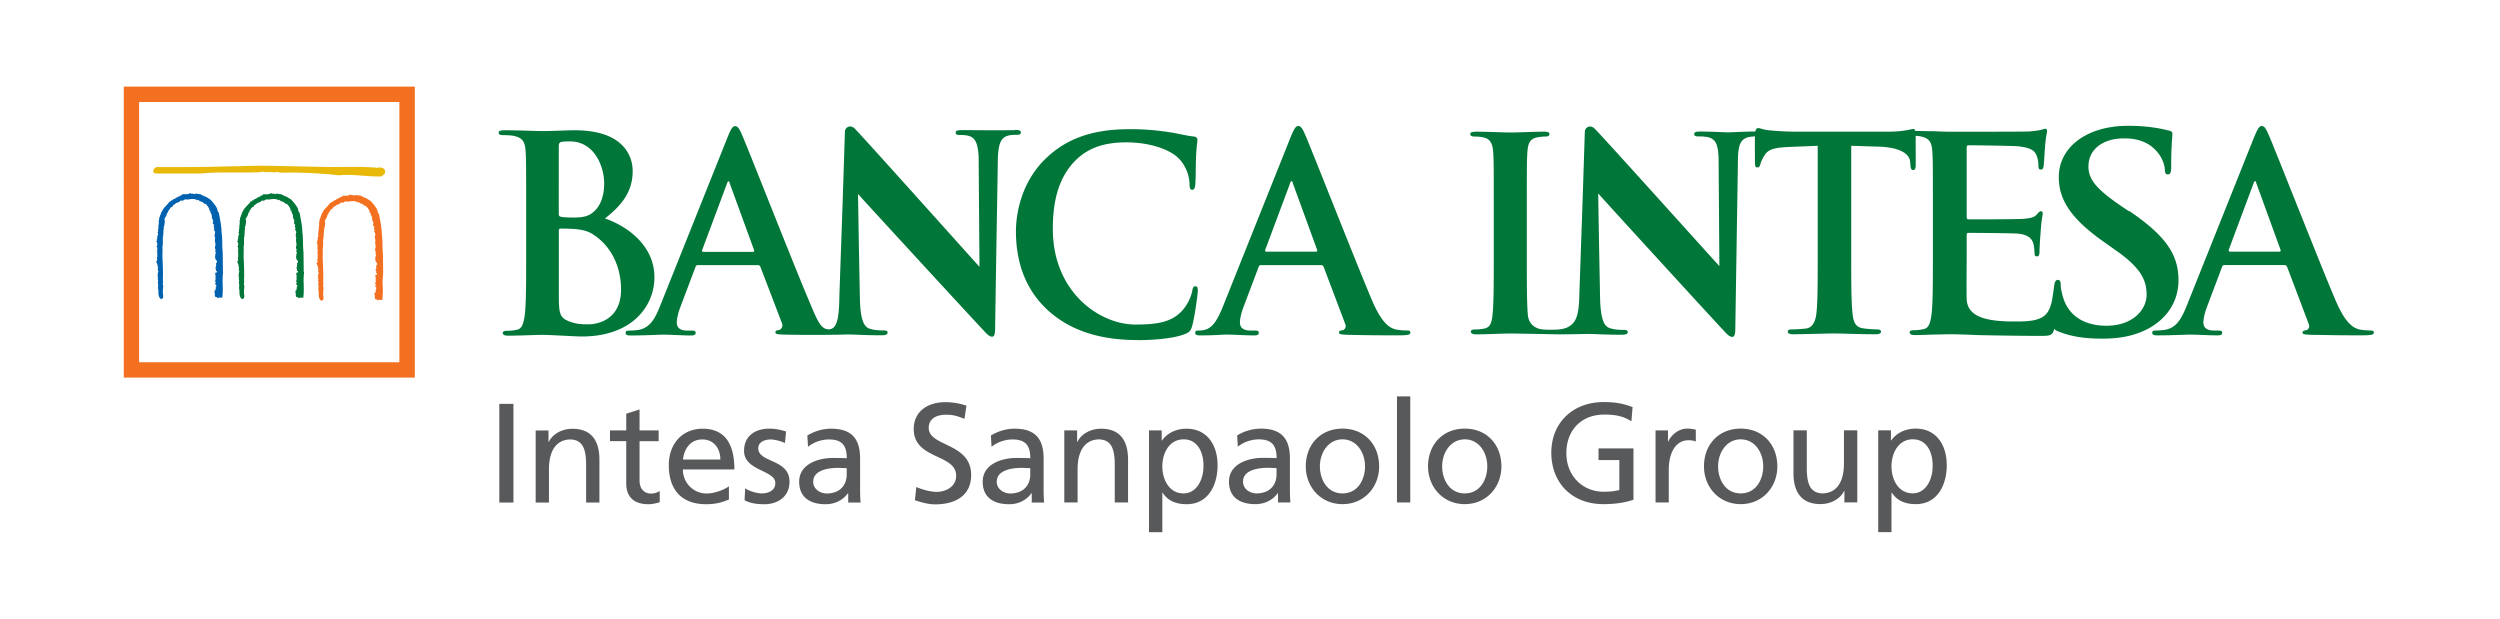
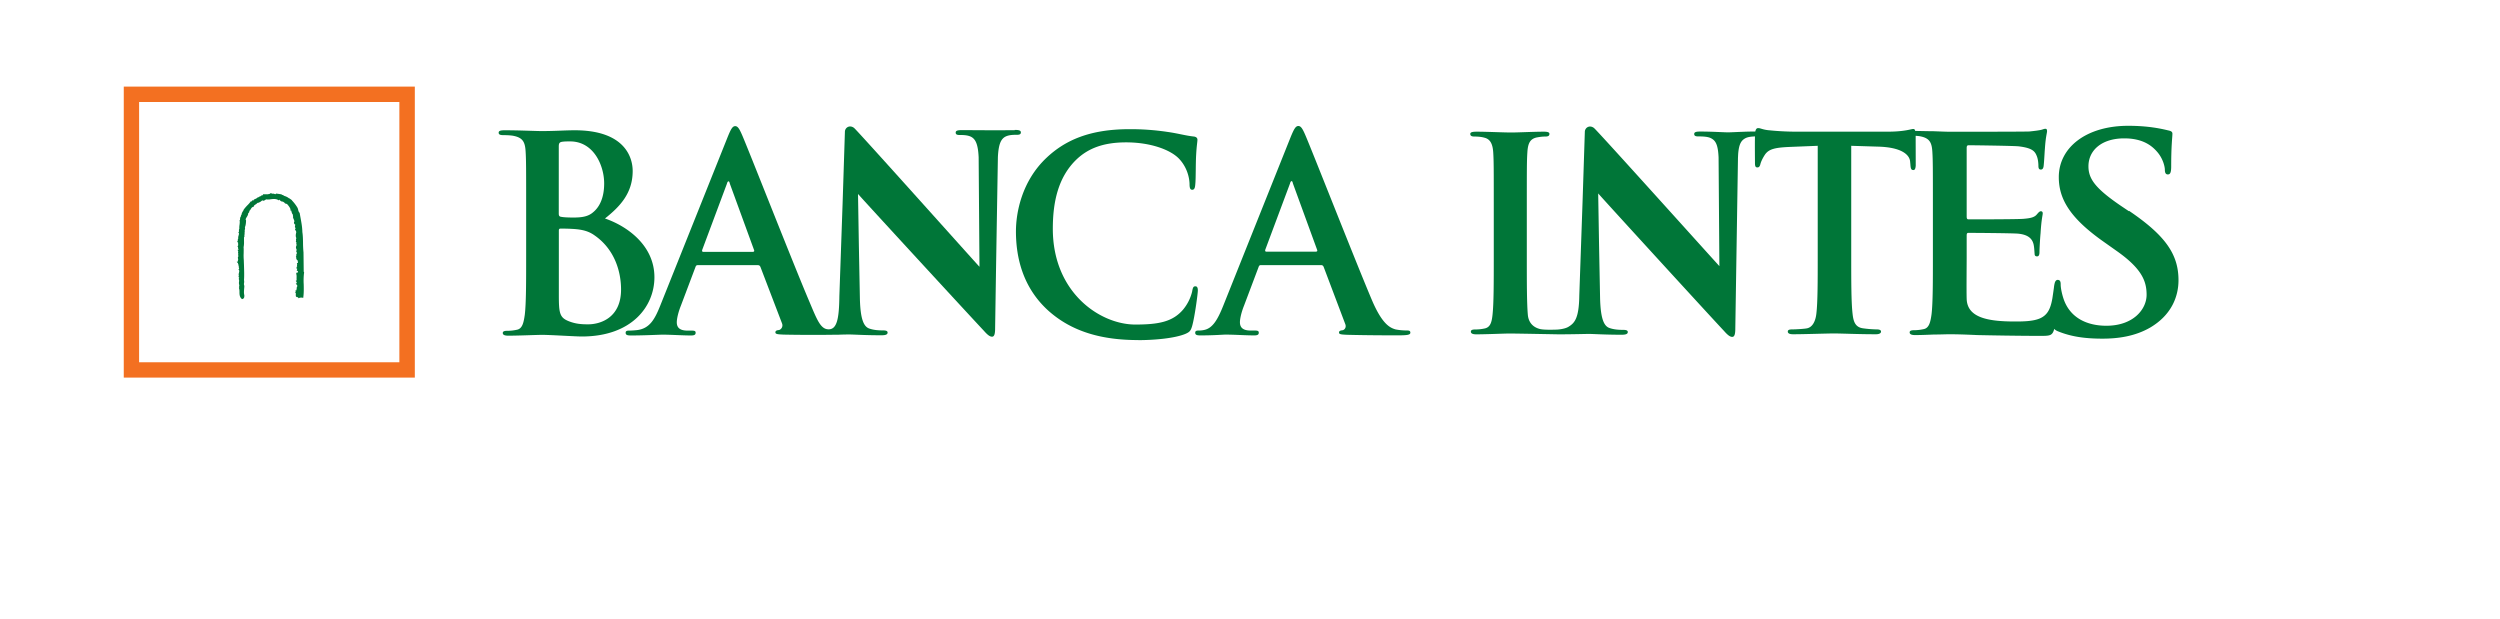
<svg xmlns="http://www.w3.org/2000/svg" width="202" height="50" fill="none" viewBox="0 0 202 50">
-   <path fill="#58595b" d="M156.156 37.657c.022.917-.459 2.205-1.61 2.205-1.212 0-1.714-1.2-1.714-2.172 0-1.087.562-2.194 1.725-2.194 1.162 0 1.621 1.107 1.599 2.16m-4.399 5.338h1.075v-3.199h.022c.333.535.917.939 1.943.939 1.757 0 2.5-1.555 2.5-3.155s-.825-2.947-2.511-2.947c-1.026 0-1.692.524-1.976.96h-.022v-.823h-1.026v8.225zm-1.692-8.225h-1.075v2.696c0 1.419-.552 2.401-1.769 2.401-.938-.054-1.233-.72-1.233-2.08V34.77h-1.075v3.46c0 1.566.676 2.5 2.183 2.5.813 0 1.588-.399 1.91-1.065h.022v.928h1.042v-5.829zm-11.243 2.914c0-1.108.676-2.183 1.828-2.183s1.818 1.075 1.818 2.183c0 1.037-.563 2.183-1.818 2.183s-1.828-1.14-1.828-2.183m-1.141 0c0 1.67 1.212 3.051 2.969 3.051 1.758 0 2.958-1.38 2.958-3.05 0-1.77-1.19-3.052-2.958-3.052s-2.969 1.277-2.969 3.051m-3.919 2.915h1.075v-2.653c0-1.463.628-2.374 1.589-2.374.185 0 .398.022.595.104v-.961c-.23-.044-.388-.082-.71-.082-.617 0-1.233.437-1.517 1.043h-.022v-.9h-1.004v5.828zm-1.861-7.712c-.66-.23-1.179-.399-2.341-.399-2.434 0-4.214 1.632-4.214 4.088s1.681 4.159 4.203 4.159c1.244 0 1.997-.207 2.434-.355v-4.148h-2.822v.94h1.681v2.422c-.283.055-.491.137-1.277.137-1.659 0-3.002-1.245-3.002-3.117s1.223-3.116 3.062-3.116c1.026 0 1.632.18 2.194.546l.093-1.152zm-15.375 4.797c0-1.108.677-2.183 1.829-2.183s1.817 1.075 1.817 2.183c0 1.037-.562 2.183-1.817 2.183-1.256 0-1.829-1.14-1.829-2.183m-1.14 0c0 1.67 1.211 3.051 2.969 3.051s2.958-1.38 2.958-3.05c0-1.77-1.19-3.052-2.958-3.052s-2.969 1.277-2.969 3.051m-2.511 2.915h1.075v-8.57h-1.075zm-6.227-2.915c0-1.108.676-2.183 1.828-2.183s1.818 1.075 1.818 2.183c0 1.037-.563 2.183-1.818 2.183s-1.828-1.14-1.828-2.183m-1.141 0c0 1.67 1.212 3.051 2.969 3.051s2.958-1.38 2.958-3.05c0-1.77-1.19-3.052-2.958-3.052s-2.969 1.277-2.969 3.051m-2.363.65c0 .867-.562 1.533-1.621 1.533-.491 0-1.086-.333-1.086-.95 0-1.026 1.441-1.118 2.019-1.118.229 0 .459.022.688.022zm-3.128-2.238c.437-.366 1.087-.595 1.692-.595 1.076 0 1.441.513 1.441 1.517-.42-.022-.72-.022-1.14-.022-1.108 0-2.708.459-2.708 1.922 0 1.266.879 1.817 2.134 1.817.983 0 1.556-.535 1.807-.89h.022v.754h1.004c-.022-.17-.044-.48-.044-1.141v-2.412c0-1.589-.676-2.413-2.341-2.413a3.7 3.7 0 0 0-1.921.551zm-2.778 1.566c.022.917-.458 2.205-1.61 2.205-1.211 0-1.713-1.2-1.713-2.172 0-1.086.562-2.194 1.724-2.194 1.163 0 1.621 1.108 1.6 2.161M92.84 43h1.076v-3.198h.021c.333.535.912.938 1.943.938 1.758 0 2.5-1.555 2.5-3.154 0-1.6-.824-2.947-2.516-2.947-1.026 0-1.692.524-1.976.96h-.022v-.824H92.84zM85.995 40.6h1.075v-2.697c0-1.419.552-2.401 1.769-2.401.939.055 1.233.72 1.233 2.08v3.018h1.075v-3.46c0-1.567-.67-2.5-2.183-2.5-.813 0-1.588.398-1.91 1.064h-.022v-.928h-1.037v5.83zm-2.75-2.26c0 .868-.563 1.534-1.622 1.534-.49 0-1.086-.333-1.086-.95 0-1.026 1.441-1.119 2.02-1.119.229 0 .458.022.687.022zm-3.128-2.238c.437-.365 1.086-.595 1.692-.595 1.075 0 1.44.514 1.44 1.518-.42-.022-.72-.022-1.14-.022-1.108 0-2.707.458-2.707 1.921 0 1.266.879 1.817 2.134 1.817.983 0 1.556-.534 1.807-.89h.022v.754h1.004c-.022-.17-.044-.48-.044-1.14V37.05c0-1.588-.677-2.412-2.341-2.412-.743 0-1.381.229-1.921.55zm-2.025-3.323a5.3 5.3 0 0 0-1.703-.284c-1.44 0-2.56.753-2.56 2.172 0 2.478 3.428 1.987 3.428 3.771 0 .939-.911 1.305-1.566 1.305-.584 0-1.267-.23-1.654-.388l-.115 1.065c.524.169 1.076.332 1.632.332 1.6 0 2.915-.67 2.915-2.374 0-2.625-3.428-2.27-3.428-3.804 0-.835.754-1.064 1.392-1.064.595 0 .911.103 1.495.333l.159-1.054zm-9.677 5.561c0 .868-.562 1.534-1.62 1.534-.492 0-1.087-.333-1.087-.95 0-1.026 1.441-1.119 2.02-1.119.229 0 .458.022.687.022zm-3.127-2.238c.437-.365 1.086-.595 1.692-.595 1.075 0 1.44.514 1.44 1.518-.42-.022-.72-.022-1.14-.022-1.108 0-2.707.458-2.707 1.921 0 1.266.879 1.817 2.134 1.817.983 0 1.556-.534 1.807-.89h.022v.754h1.004c-.022-.17-.044-.48-.044-1.14V37.05c0-1.588-.677-2.412-2.341-2.412-.743 0-1.381.229-1.921.55zm-5.13 4.318c.49.262 1.053.322 1.599.322 1.037 0 2.036-.574 2.036-1.818 0-1.861-2.527-1.517-2.527-2.707 0-.48.48-.71 1.026-.71.25 0 .89.148 1.13.295l.092-.939c-.42-.125-.835-.229-1.337-.229-1.151 0-2.057.584-2.057 1.796 0 1.632 2.527 1.544 2.527 2.603 0 .628-.606.835-1.097.835-.312 0-.917-.136-1.338-.41zm-4.972-3.292c.081-.753.513-1.62 1.566-1.62.928 0 1.452.73 1.452 1.62zm3.71 2.162c-.261.218-1.085.584-1.795.584a1.91 1.91 0 0 1-1.92-1.943h4.158c0-1.872-.628-3.291-2.57-3.291-1.643 0-2.73 1.222-2.73 2.947 0 1.894.95 3.154 3.019 3.154.96 0 1.43-.229 1.839-.376zm-5.675-4.514h-1.545v-1.692l-1.075.344v1.348h-1.315v.868H50.6v3.406c0 1.168.688 1.691 1.796 1.691.343 0 .676-.092.911-.158v-.911a1.3 1.3 0 0 1-.731.207c-.491 0-.9-.365-.9-1.042v-3.188h1.544v-.873m-9.939 5.83h1.075v-2.697c0-1.42.546-2.402 1.769-2.402.938.055 1.233.72 1.233 2.08v3.018h1.075v-3.46c0-1.567-.671-2.5-2.183-2.5-.813 0-1.588.398-1.91 1.064h-.022v-.927h-1.037v5.828zm-2.936 0h1.14V32.63h-1.14z" />
-   <path fill="#e8b909" d="m31.03 13.637-.006-.006c-.142-.087-.36-.136-.502-.07-.928-.088-1.818-.077-2.756-.072H27.7c-.47.006-.955.011-1.44 0l-3.936-.082a44 44 0 0 0-2.925.022c-.732.006-1.447.028-2.173.044-.758.022-2.565.027-3.64.027h-.917c-.13.006-.284.186-.284.328 0 .082.044.169.18.185.104.011.754.011 1.938.011h1.211c.323-.005.475 0 .54-.005h.006c.89-.093 1.785-.088 2.653-.082h.065c.563 0 1.141.005 1.72-.016.12.027.25 0 .37-.022h.017a.6.6 0 0 1 .164-.028c.13.039.284.039.442.033.153 0 .311-.005.453.027h.027c.126-.049.24-.027.36 0h.022a1 1 0 0 0 .164.022c1.124-.032 2.369.011 3.919.131l.731.082h.011c.65-.065 1.326-.016 1.981.033h.016c.492.038.956.07 1.414.06h.027l.246-.202.01-.01a.35.35 0 0 0-.054-.421" />
  <path fill="#007638" d="m24.518 21.998.022-.01v-.05l-.017-1.533v-.011a8 8 0 0 1-.038-.753c-.005-.306-.01-.617-.055-.896-.005-.398-.087-.824-.163-1.233l-.05-.279v-.027l-.021-.022c-.06-.06-.082-.136-.104-.229a.6.6 0 0 0-.087-.224 3.2 3.2 0 0 0-.41-.529v-.01c-.043-.05-.087-.077-.12-.1-.021-.015-.043-.026-.065-.043l-.033-.027h-.022l-.027-.016c-.131-.104-.251-.142-.393-.191-.038-.06-.12-.066-.17-.071v-.039l-.07-.01-.338-.05h-.05l-.032.033c-.011.016-.017.022-.088-.005a1 1 0 0 0-.109-.028h-.038l-.016.017c-.011-.006-.022-.017-.039-.022l-.142-.044-.01.066a.4.4 0 0 0-.164.032h-.431l.021.082c-.092-.021-.163.039-.201.071-.006 0-.017.011-.017.017-.076.01-.114.043-.147.065-.022.016-.027.022-.05.022h-.032l-.022.027c-.033.039-.13.082-.18.104l-.115.05.028.026-.055.033h-.109v.087h-.011l-.065-.027-.044.055a2.3 2.3 0 0 1-.251.284c-.11.114-.218.234-.306.365l-.027.038.016.039s-.07.043-.082.109c-.043.043-.054.109-.06.147 0 .011 0 .027-.005.038-.044.055-.055.11-.066.153a.15.15 0 0 1-.021.066l-.055.07.027.017c-.016.044-.016.082-.016.11v.032l-.038.022.01.054c.017.11 0 .208-.01.311a1.3 1.3 0 0 0-.017.322c-.043.066-.032.137-.027.186v.05l-.055.043.039.065c.027.05.005.126-.017.202-.021.071-.049.159-.021.24l-.022.022q-.017.016-.017.066c0 .06 0 .076-.005.082l-.038.081v.033l.065.05c-.005.048 0 .098 0 .136.011.054.011.076-.005.098l-.044.082.044.054v.017c0 .038-.006.104.038.153 0 .01 0 .016.005.027l-.082.022.055.114s0 .017-.005.028c-.011.032-.022.103.01.158a.27.27 0 0 0 0 .174.1.1 0 0 0 .011.039c-.076.082-.038.19-.016.25-.038.055-.027.12-.022.165l-.104.038.11.109s-.006.055.01.082c.011.016.028.032.044.038l-.033.01v.012l.039.098v.011q-.016.092.032.158-.016.016-.016.05l-.044.043.044.06c.033.044.022.104 0 .202-.022.082-.044.191 0 .278l-.06.06.076.055v.01c-.021.04-.054.105-.01.175 0 0 .01.082 0 .142a.56.56 0 0 0 .021.295l-.016.104v-.011c-.01.038 0 .076.01.098l-.032.017.022.07c.022.077.027.17.027.262 0 .186 0 .393.17.552l.038.032.049-.016c.125-.038.13-.158.136-.23v-.07c-.049-.17-.027-.393-.01-.584q.009-.082.01-.147V23.1l-.005-.022a.35.35 0 0 1-.017-.213.6.6 0 0 0-.005-.235c.027-.36.01-.78 0-1.157l-.016-.447v-.011a4 4 0 0 1-.011-.551c0-.164.01-.333-.006-.492.038-.18.038-.343.033-.518v-.278c.038-.05.05-.093.027-.142a.8.8 0 0 0 .022-.186c0-.044 0-.087.011-.125v-.044a.25.25 0 0 1 .01-.126c.012-.054.028-.125 0-.19.066-.137.083-.3.094-.46v-.054q.015-.049-.028-.098c0-.076.039-.13.082-.207.05-.077.11-.17.12-.29v-.021l.017-.017c.032-.027.076-.065.076-.13q.001-.018-.005-.034a.7.7 0 0 0 .13-.169c.05-.082.082-.136.18-.169l.05-.01.01-.05c.017-.055.06-.082.132-.131a.5.5 0 0 0 .158-.131c.06.005.098-.01.12-.033.076-.016.131-.06.18-.098.077-.065.104-.076.159-.055l.054.022.033-.032h.005c.022-.006.066-.017.093-.06.022 0 .044-.011.066-.017.043-.016.054-.016.07-.01.017.01.044.021.082.01h.066l.082-.01c.245-.034.458-.06.65.043l.065.038.043-.06s.017.022.028.027c.049.055.136.148.262.131.027.022.06.044.087.06l.033.022.016.027c.038.05.12.077.186.077.147.153.289.36.289.453v.087h.065v.006c.022.109.055.25.142.343-.021.055 0 .126.006.153 0 .011.005.022.005.033l-.022.066.055.054h.01c0 .066.023.12.045.158l.016.033-.011.033c-.076.147.027.23.076.267l.017.017c-.038.027-.038.06-.044.114v.066l.033.043v.011q.002.017.022.05l-.028.027-.021.076.043.06.033.017c0 .032.01.065.022.087v.05c-.033.141-.071.321.016.468l-.005.006a.19.19 0 0 0-.022.158c0 .017.005.038 0 .044l-.022.087s.027.011.055.017c0 .01-.006.016-.011.027l-.017.098h.033c0 .033-.005.066-.005.098 0 .05 0 .088-.022.11v.01l-.011.011c-.027.093.01.18.038.246 0 .016.011.027.017.038a.1.1 0 0 0-.028.071v.022l-.016.016.016.05q.016.039.05.054h-.017v.098l-.055.017.028.054s-.028.066-.011.104l-.038.065s.005.039.038.055c-.033.115.049.202.104.251.021.022.032.038.043.05h-.043l.032.108s-.016.017-.022.028l-.07.032.021.099v.021a.11.11 0 0 0 0 .104l.011.011a.17.17 0 0 0-.06.12v.082l.06.01-.016.05c-.011.027-.017.055-.027.076q.002.002-.006.011l.115.066a.4.4 0 0 0-.033.082c0 .01-.011.027-.011.032h-.104v.11l.017.06q.001.03.01.07v.17h-.01l.01.065v.148l-.076.038.093.104a.3.3 0 0 0-.022.103h-.07l.114.142s.016.044.027.066v.01c-.049.044-.055.115-.06.148 0 .016 0 .038-.01.049l.026.038s-.038.038-.043.05c-.011.027-.011.054-.011.081h-.11l.093.093-.087.027.071.06v.23a.1.1 0 0 0 .055.092c.043.033.098.028.136.017v.092l.11-.032a.5.5 0 0 1 .207-.017l.093.017.01-.093c.044-.344.033-.671.028-.988a5.4 5.4 0 0 1 .021-.895c.028-.055 0-.11-.016-.136" />
-   <path fill="#0061af" d="m17.99 21.998.023-.01v-.05l-.017-1.533v-.011a8 8 0 0 1-.038-.753 7 7 0 0 0-.055-.896c-.005-.398-.087-.824-.163-1.233l-.05-.279v-.027l-.021-.022c-.06-.06-.082-.136-.104-.229-.022-.076-.038-.153-.087-.224a3.2 3.2 0 0 0-.41-.529v-.01c-.043-.05-.087-.077-.12-.1-.021-.015-.043-.026-.065-.043l-.033-.027h-.022l-.027-.016c-.131-.104-.251-.142-.393-.191-.038-.06-.12-.066-.17-.071v-.039l-.076-.01-.338-.05h-.05l-.032.033c-.01.016-.016.022-.087-.005a.5.5 0 0 0-.11-.028h-.038l-.021.017c-.011-.006-.022-.017-.039-.022l-.141-.044-.011.066q-.098 0-.164.032h-.437l.027.082c-.092-.021-.163.039-.201.071-.006 0-.017.011-.022.017-.077.01-.115.043-.148.065-.021.016-.027.022-.049.022h-.033l-.021.027a.6.6 0 0 1-.186.104l-.114.05.027.026-.055.033h-.109v.087h-.01l-.06-.027-.045.055c-.065.092-.158.185-.245.284-.11.114-.218.234-.306.365l-.027.038.016.039s-.07.043-.082.109c-.043.043-.054.109-.06.147 0 .011 0 .027-.005.038-.044.055-.055.11-.066.153a.15.15 0 0 1-.021.066l-.055.07.027.017c-.016.044-.016.082-.016.11v.032l-.038.022.01.054c.017.11 0 .208-.01.311a1.3 1.3 0 0 0-.017.322c-.043.066-.032.137-.027.186 0 .016.005.038 0 .05l-.054.043.038.065c.027.05.005.126-.017.202-.021.071-.049.159-.021.24-.006.006-.017.011-.022.022q-.017.016-.017.066c0 .06 0 .076-.005.082l-.038.081v.033l.065.05c-.005.048 0 .098 0 .136.006.054.011.076-.005.098l-.05.082.05.054v.017c0 .038 0 .104.038.153 0 .01 0 .016.005.027l-.082.022.055.114s0 .017-.005.028c-.011.032-.022.103.01.158a.27.27 0 0 0 0 .174.1.1 0 0 0 .011.039c-.076.082-.038.19-.021.25-.039.055-.028.12-.022.165l-.104.038.11.109s0 .055.01.082c.011.016.027.032.044.038l-.033.01v.012l.038.098v.011q-.016.092.033.158-.015.016-.016.05l-.044.043.044.06c.032.044.021.104 0 .202-.022.082-.05.191 0 .278l-.06.06.076.055q.002.001-.006.01c-.016.04-.054.105-.01.175 0 0 .01.082 0 .142a.56.56 0 0 0 .021.295l-.016.104v-.011a.14.14 0 0 0 .011.098l-.033.017.022.07c.022.077.027.17.027.262 0 .186 0 .393.17.552l.038.032.049-.016c.125-.038.13-.158.13-.23v-.07c-.048-.17-.026-.393-.01-.584 0-.055.01-.104.01-.147V23.1l-.005-.022a.35.35 0 0 1-.016-.213.5.5 0 0 0-.01-.235c.026-.36.01-.78 0-1.157l-.017-.447v-.011a4 4 0 0 1-.011-.551c.005-.164.01-.333-.006-.492.039-.18.039-.343.033-.518v-.278c.033-.05.044-.093.022-.142a.8.8 0 0 0 .022-.186c0-.044 0-.087.01-.125v-.044a.25.25 0 0 1 .012-.126c.01-.054.027-.125 0-.19.065-.137.082-.3.092-.46v-.054q.015-.049-.027-.098c0-.076.038-.13.082-.207.05-.077.11-.17.12-.29v-.021c.005-.006.016-.011.022-.017.033-.027.076-.065.076-.13v-.034a.7.7 0 0 0 .131-.169c.05-.082.082-.136.175-.169l.049-.01.01-.05c.012-.055.061-.082.132-.131a.5.5 0 0 0 .158-.131c.06.005.098-.01.12-.033.077-.016.131-.06.18-.098.077-.065.104-.076.159-.055l.054.022.033-.032h.005c.028-.006.071-.017.093-.06.022 0 .044-.011.06-.017.044-.016.055-.016.071-.01.017.01.044.021.082.01h.066l.082-.01c.245-.034.458-.06.649.043l.07.038.045-.06s.016.022.027.027c.049.055.136.148.262.131.027.022.06.044.087.06.011.006.027.017.033.022l.016.027c.039.05.12.077.186.077.147.153.29.36.29.453v.087h.065v.006c.021.109.054.25.142.343-.028.055 0 .126.005.153 0 .011.005.022.005.033l-.021.066.054.054h.011c0 .066.022.12.044.158 0 .011.01.022.016.033l-.01.033c-.077.147.026.23.076.267l.016.017c-.038.027-.038.06-.044.114v.066l.033.043v.011c0 .011.011.028.022.05l-.027.027-.022.076.044.06.032.017c0 .032.011.065.022.087 0 0 0 .01.006.01v.04c-.039.141-.072.321.016.468l-.006.006c-.038.055-.027.115-.021.158 0 .017.005.038 0 .044l-.022.087s.027.011.054.017c0 .01-.005.016-.005.027l-.017.098h.039a1 1 0 0 0-.011.098c0 .05 0 .088-.022.11v.01l-.011.011a.4.4 0 0 0 .038.246q.009.023.017.038a.1.1 0 0 0-.028.071q-.002.015.006.022l-.022.016.016.05q.017.039.05.054h-.017v.098l-.055.017.028.054s-.027.066-.011.104l-.033.065s.006.039.038.055c-.032.115.05.202.104.251.022.022.033.038.044.05h-.044l.033.108s-.017.017-.022.028l-.071.032.022.099v.021a.11.11 0 0 0 0 .104l.01.011a.17.17 0 0 0-.06.12l-.01.082.065.01-.016.05c-.011.027-.017.055-.027.076 0 0-.006.006-.006.011l.115.066a.4.4 0 0 0-.033.082c0 .01-.01.027-.01.032h-.105v.11l.017.06c0 .021 0 .043.01.07v.17h-.01l.01.065v.148l-.076.038.098.104a.3.3 0 0 0-.021.098h-.071l.114.142s.017.043.028.065v.011c-.05.044-.055.115-.06.148 0 .016 0 .038-.006.049l.027.038s-.038.038-.043.049c-.011.027-.011.055-.011.082h-.115l.093.093-.087.027.07.06v.23q-.001.065.055.092c.05.033.099.027.137.016v.093l.109-.033a.5.5 0 0 1 .207-.016l.093.016.01-.093c.045-.343.034-.67.028-.987a5.4 5.4 0 0 1 .022-.895c.022-.055 0-.11-.016-.137" />
-   <path fill="#f37021" d="m30.936 22.113.022-.011v-.05l-.016-1.533v-.01a8 8 0 0 1-.038-.754 8 8 0 0 0-.055-.895c-.01-.399-.087-.824-.164-1.234l-.049-.278v-.027l-.022-.022c-.06-.06-.082-.136-.103-.23-.022-.076-.038-.152-.088-.223a3.2 3.2 0 0 0-.409-.53v-.01c-.044-.05-.087-.077-.12-.099-.022-.016-.044-.027-.066-.043l-.032-.028h-.022l-.027-.016c-.131-.104-.252-.142-.393-.191-.044-.06-.12-.071-.17-.071v-.038l-.07-.011-.344-.05h-.05l-.032.034c-.011.016-.017.021-.088-.006a1 1 0 0 0-.109-.027h-.038l-.022.016c-.01-.005-.022-.016-.038-.022l-.142-.043-.01.065a.3.3 0 0 0-.165.038h-.43l.027.082c-.093-.022-.164.033-.202.066-.006.005-.017.01-.017.016-.076.011-.114.044-.147.066-.022.016-.027.021-.05.021h-.032l-.022.028a.7.7 0 0 1-.18.103l-.114.05.027.027s-.038.022-.055.038h-.109v.087h-.01l-.06-.027-.045.055a3 3 0 0 1-.245.284c-.11.114-.218.234-.306.365l-.027.038.016.039s-.07.043-.082.109c-.043.043-.049.109-.06.147 0 .011 0 .027-.005.038a.3.3 0 0 0-.06.153.15.15 0 0 1-.022.066l-.055.07.022.017c-.016.038-.016.087-.016.11v.032l-.038.022v.054a.9.9 0 0 1-.006.311c-.01.099-.027.208-.016.322-.044.066-.033.137-.027.186 0 .016.005.038 0 .049l-.055.044.038.065c.027.05.006.126-.016.202-.022.071-.044.164-.022.24-.005 0-.016.011-.022.022-.01.011-.016.038-.016.066 0 .06-.006.076-.006.081l-.038.082v.033l.066.05c-.011.048 0 .097 0 .136.01.054.01.076 0 .103l-.044.082.044.055v.016c0 .038-.006.104.038.153 0 .01 0 .016.005.027l-.082.022.055.115s0 .016-.005.027c-.006.033-.022.104.01.164-.027.065-.01.13 0 .174 0 .011.006.028.006.039-.076.082-.038.19-.016.25-.039.055-.028.12-.022.164l-.11.039.11.109s-.006.054.01.082a.1.1 0 0 0 .044.038l-.032.01v.012l.038.098v.01q-.016.091.033.16-.017.015-.017.048l-.044.044.044.06c.033.044.017.104 0 .202-.022.082-.044.185 0 .278l-.06.06.076.055q.001.001-.005.01c-.016.034-.055.104-.01.175v-.01c.01.032.005.087 0 .147a.56.56 0 0 0 .021.295l-.016.103v-.01c-.011.038 0 .076.01.098l-.032.016.022.07c.021.077.021.17.021.268 0 .186 0 .393.17.552l.038.032.049-.01c.126-.039.13-.164.13-.23v-.071c-.048-.169-.026-.387-.01-.584 0-.049.01-.103.016-.147v-.022l-.01-.022a.35.35 0 0 1-.017-.213.5.5 0 0 0-.01-.229c.027-.36.01-.78 0-1.157l-.017-.447v-.011a4 4 0 0 1-.011-.552c.005-.163.01-.333-.006-.49.039-.18.039-.345.033-.514v-.278c.038-.05.05-.093.027-.142a.8.8 0 0 0 .022-.186c0-.043 0-.087.011-.125v-.044a.25.25 0 0 1 .011-.125c.011-.055.027-.126 0-.191.066-.131.082-.3.093-.459v-.055c.01-.032 0-.07-.027-.098 0-.076.038-.13.082-.207.049-.082.109-.17.12-.29v-.021c.005-.006.016-.011.021-.017.033-.027.077-.065.077-.13V17.2c.06-.055.093-.115.13-.17.05-.081.083-.136.176-.163l.043-.011.011-.05c.011-.054.06-.081.131-.125a.5.5 0 0 0 .158-.13q.09 0 .12-.034c.077-.016.131-.06.18-.098.077-.065.104-.076.159-.049l.054.022.033-.033h.006c.021-.005.065-.016.092-.06.022 0 .044-.01.06-.016.044-.017.055-.017.071-.006.017.011.044.022.082.011h.066l.082-.01c.245-.033.458-.06.649.043l.071.038.038-.06s.017.022.028.027c.049.055.136.148.261.131.028.022.06.044.082.06l.038.022.017.028c.038.049.12.076.186.076.141.153.289.36.289.448v.087h.065c.022.12.055.256.142.35-.022.054 0 .125.006.152q.001.016.01.033l-.021.065.054.055h.011c0 .065.022.12.044.158 0 .011.01.022.016.033l-.01.033c-.077.147.027.229.076.267l.016.016c-.038.028-.038.06-.044.115v.066l.033.043v.011c0 .011.011.033.022.05l-.027.026-.022.077.043.06.033.016c0 .033.011.066.022.088q-.001.001.006.01v.039c-.039.142-.071.322.016.47-.044.054-.033.12-.027.163 0 .016.005.038 0 .049l-.022.087s.027.011.054.017c0 .01-.005.016-.01.027l-.017.104h.033c-.006.032-.006.065-.011.092 0 .05 0 .082-.022.115v.011l-.01.01c-.028.094.01.181.037.252 0 .01.011.027.017.038a.1.1 0 0 0-.027.071q-.001.007.005.022l-.016.016.016.05a.1.1 0 0 0 .05.054h-.017v.093l-.055.016.027.055s-.027.065-.01.103l-.039.066s.006.038.038.055c-.032.114.05.201.104.25.022.022.033.039.044.05h-.044l.033.109s-.016.016-.022.027l-.07.033.021.093v.021a.11.11 0 0 0 0 .104l.01.011a.2.2 0 0 0-.06.12l-.01.082.065.011-.016.05a.3.3 0 0 1-.027.076q.002.001-.006.01l.115.066a.3.3 0 0 0-.033.082c0 .01-.01.027-.01.033h-.104v.114s.01.033.016.06c0 .022 0 .044.01.071v.17h-.01l.01.07v.148l-.076.038.093.104v.005a.3.3 0 0 0-.022.098h-.07l.114.142s.016.044.022.066v.01c-.05.044-.055.115-.06.148 0 .016 0 .038-.006.044l.028.038a.13.13 0 0 0-.044.054c-.01.028-.01.055-.01.082h-.116l.093.093-.087.027.07.06v.23c0 .038.023.076.055.092h.006a.17.17 0 0 0 .136.017v.092l.11-.032a.45.45 0 0 1 .201-.017l.093.017.011-.093a6 6 0 0 0 .027-.988 5.4 5.4 0 0 1 .022-.895c.028-.055 0-.11-.016-.136" />
  <path fill="#f37021" d="M11.24 8.239h21.029v21.034h-21.03zM10 30.512h23.518V7H10.001z" />
-   <path fill="#007638" d="M180.17 20.334c-.087 0-.109-.066-.087-.153l1.998-5.349c.022-.087.065-.197.131-.197.065 0 .087.11.109.197l1.954 5.37c.022.066 0 .131-.109.131h-4.001zm4.416 1.086c.109 0 .175.043.218.152l1.741 4.607c.109.262-.043.458-.196.502-.219.022-.306.066-.306.197 0 .152.262.152.655.174 1.741.044 3.324.044 4.11.044s.999-.044.999-.218c0-.153-.11-.175-.284-.175-.262 0-.59-.022-.912-.087-.458-.131-1.086-.432-1.915-2.38-1.392-3.291-4.869-12.166-5.393-13.361-.218-.502-.349-.693-.545-.693-.219 0-.35.24-.612.868l-5.458 13.655c-.436 1.086-.846 1.829-1.85 1.96-.174.021-.48.043-.677.043-.174 0-.262.044-.262.175 0 .175.131.218.415.218 1.13 0 2.325-.065 2.565-.065.677 0 1.61.065 2.304.065.24 0 .371-.043.371-.218 0-.131-.066-.175-.328-.175h-.327c-.672 0-.868-.284-.868-.676 0-.262.109-.781.327-1.327l1.174-3.11c.044-.132.087-.175.196-.175h4.858" />
  <path fill="#007638" d="m172.005 17.059-.682-.459c-2.014-1.38-2.576-2.15-2.576-3.16 0-1.315 1.092-2.26 2.893-2.26 1.577 0 2.281.661 2.647 1.076.507.573.633 1.25.633 1.446 0 .262.071.393.246.393.196 0 .267-.175.267-.66 0-1.714.098-2.347.098-2.636 0-.153-.12-.219-.338-.262-.633-.153-1.654-.372-3.231-.372-3.373 0-5.611 1.736-5.611 4.149 0 1.779.923 3.312 3.597 5.2l1.119.792c2.014 1.425 2.379 2.434 2.379 3.515 0 1.163-1.069 2.5-3.253 2.5-1.506 0-2.941-.595-3.471-2.216-.12-.371-.218-.835-.218-1.119 0-.175-.022-.371-.24-.371-.126 0-.202.104-.246.267a2.4 2.4 0 0 0-.06.35c-.027.213-.104.726-.125.867-.153.895-.415 1.354-.983 1.616-.567.262-1.484.262-2.052.262-2.227 0-3.848-.328-3.891-1.834-.022-.633 0-2.642 0-3.384v-1.724c0-.131.021-.219.131-.219.524 0 3.635.022 4.049.066.808.087 1.114.415 1.223.851.065.284.065.568.087.786 0 .11.044.197.197.197.196 0 .196-.24.196-.415 0-.153.044-1.026.088-1.463.065-1.113.174-1.463.174-1.594 0-.13-.065-.174-.153-.174-.109 0-.196.109-.349.284-.196.218-.524.283-1.048.327-.502.044-3.962.044-4.443.044-.131 0-.152-.088-.152-.24v-5.53c0-.152.043-.218.152-.218.437 0 3.679.044 4.05.088 1.092.13 1.31.393 1.463.786.109.262.131.633.131.786 0 .196.044.305.196.305s.197-.13.219-.24c.043-.262.087-1.223.109-1.44.065-1.005.174-1.267.174-1.42 0-.109-.021-.196-.131-.196-.109 0-.24.065-.349.087-.174.044-.524.087-.939.131-.414.022-5.708.022-6.407.022-.306 0-.808-.022-1.375-.044-.448 0-.956-.016-1.452-.022-.022-.109-.066-.158-.159-.158-.169 0-.687.218-2.079.218h-7.352c-.715 0-1.539-.043-2.161-.109-.54-.038-.748-.18-.922-.18-.12 0-.191.044-.251.278h-.213c-.29 0-.579.011-.852.022-.469.017-.868.039-1.119.044-.442-.005-1.309-.066-2.248-.066-.289 0-.502.022-.502.197 0 .125.076.196.305.196.268 0 .732 0 1.021.131.415.197.595.54.644 1.556l.065 8.793c-.327-.344-9.856-10.949-10.135-11.162-.36-.273-.737-.022-.737.322l-.185 5.687-.262 7.516c-.022 1.877-.388 2.248-.89 2.549-.229.136-.633.201-.911.218-.088 0-.983.043-1.365-.044-.578-.142-.922-.53-.988-1.113-.087-.934-.087-2.642-.087-4.743v-3.81c0-3.29 0-3.897.044-4.59.043-.758.218-1.124.797-1.233.256-.044.425-.066.644-.066.218 0 .343-.043.343-.218 0-.131-.169-.175-.447-.175-.819 0-2.09.066-2.631.066-.627 0-1.981-.066-2.8-.066-.343 0-.518.044-.518.175 0 .175.131.218.349.218.257 0 .541.022.775.088.47.109.688.474.732 1.211.043.693.043 1.3.043 4.59v3.81c0 2.101 0 3.81-.103 4.721-.066.628-.197.993-.628 1.086a3.5 3.5 0 0 1-.775.082c-.257 0-.344.065-.344.175 0 .152.153.218.431.218.863 0 2.222-.066 2.718-.066.579 0 3.826.066 3.93.066 1.119 0 2.248-.033 2.439-.033.41 0 1.267.066 2.664.066.3 0 .497-.044.497-.219 0-.13-.131-.174-.366-.174-.344 0-.753-.022-1.119-.153-.431-.153-.709-.71-.753-2.396l-.082-4.246-.071-4.23c.349.41 8.956 9.824 10.173 11.118.213.24.443.474.655.474.175 0 .251-.19.251-.671l.213-13.628c0-.17.011-.328.017-.47.065-.824.251-1.124.627-1.304.202-.093.486-.115.732-.126-.017.623 0 1.889 0 2.162 0 .24.043.344.196.344.131 0 .197-.088.24-.262.044-.175.153-.437.366-.764.322-.475.846-.585 2.101-.634l2.167-.087v8.918c0 2.003 0 3.722-.109 4.634-.066.633-.322 1.108-.753 1.195-.197.044-.89.088-1.212.088-.262 0-.344.065-.344.174 0 .153.153.218.431.218.863 0 2.789-.065 3.286-.065.606 0 1.976.065 3.4.065.24 0 .415-.065.415-.218 0-.109-.109-.174-.349-.174a9 9 0 0 1-1.103-.088c-.644-.087-.78-.567-.846-1.173-.109-.934-.109-2.653-.109-4.656v-8.918l2.134.066c1.927.043 2.587.655 2.625 1.217l.022.24c.022.327.066.436.24.436.131 0 .17-.13.191-.349 0-.53-.005-1.867-.005-2.418.164.011.317.028.409.05.721.152.895.502.939 1.244.044.698.044 1.31.044 4.634v3.842c0 2.008 0 3.733-.109 4.65-.088.633-.197 1.113-.634 1.2a3.6 3.6 0 0 1-.785.088c-.262 0-.35.066-.35.175 0 .152.153.218.437.218.436 0 1.004-.022 1.506-.044.524 0 1.004-.022 1.245-.022.655 0 1.331.022 2.27.066.939.022 3.406.065 5.049.065.829 0 1.026 0 1.178-.567.071.087.175.153.35.218 1.042.415 2.139.573 3.547.573 1.288 0 2.647-.196 3.859-.9 1.747-1.032 2.281-2.544 2.281-3.82 0-2.086-1.042-3.603-3.984-5.6M91.961 27.483c1.354 0 2.964-.152 3.81-.502.36-.153.442-.262.551-.627.213-.737.464-2.631.464-2.893 0-.175-.044-.328-.191-.328-.17 0-.213.088-.273.437a3.6 3.6 0 0 1-.72 1.436c-.846.998-1.987 1.217-3.87 1.217-2.838 0-6.664-2.566-6.664-7.74 0-2.106.404-4.175 1.948-5.632.934-.868 2.14-1.348 3.98-1.348 1.948 0 3.596.59 4.294 1.348.53.567.803 1.326.825 2.003 0 .306.043.48.212.48.191 0 .235-.175.257-.502.044-.437.022-1.632.066-2.347.043-.758.103-1.02.103-1.195 0-.131-.087-.24-.316-.262-.633-.066-1.31-.262-2.118-.371a20 20 0 0 0-3.067-.219c-3.155 0-5.163.868-6.686 2.304-2.03 1.91-2.478 4.48-2.478 5.954 0 2.107.551 4.541 2.625 6.413 1.927 1.72 4.36 2.369 7.26 2.369M45.149 11.846c0-.24.044-.327.197-.376.218-.044.42-.044.725-.044 1.889 0 2.746 1.932 2.746 3.4 0 1.081-.333 1.872-.9 2.33-.378.328-.858.421-1.584.421-.502 0-.835-.022-1.031-.065-.087-.022-.153-.066-.153-.246zm-2.636 8.913c0 2.02 0 3.76-.11 4.677-.092.639-.196 1.12-.632 1.207a3.6 3.6 0 0 1-.797.087c-.262 0-.35.066-.35.175 0 .152.153.218.437.218.879 0 2.26-.066 2.762-.066.666 0 2.658.132 3.187.132 4.044 0 5.867-2.435 5.867-4.787 0-2.57-2.2-4.132-3.995-4.748 1.206-.961 2.238-2.036 2.238-3.837 0-1.163-.699-3.291-4.683-3.291-.742 0-1.6.065-2.674.065-.437 0-1.818-.065-2.986-.065-.327 0-.486.043-.486.196s.132.197.377.197c.306 0 .677.021.857.065.72.153.9.502.944 1.25.044.704.044 1.315.044 4.656v3.869m7.668 2.636c0 2.287-1.675 2.811-2.658 2.811-.507 0-1.01-.022-1.605-.267-.703-.29-.764-.66-.764-2.113v-5.2c0-.11.044-.154.126-.154.333 0 .551 0 .944.022.857.044 1.36.197 1.823.53 1.67 1.162 2.134 3.007 2.134 4.366M102.32 20.334c-.087 0-.109-.066-.087-.153l1.998-5.349c.021-.087.065-.197.131-.197.065 0 .087.11.109.197l1.959 5.37c.022.066 0 .131-.109.131zm4.416 1.086c.109 0 .174.043.218.152l1.741 4.607c.109.262-.044.458-.196.502-.219.022-.306.066-.306.197 0 .152.262.152.655.174 1.741.044 3.324.044 4.11.044s.999-.044.999-.218c0-.153-.11-.175-.284-.175-.262 0-.59-.022-.912-.087-.458-.131-1.086-.432-1.915-2.38-1.392-3.291-4.869-12.166-5.393-13.361-.218-.502-.349-.693-.546-.693-.218 0-.349.24-.611.868l-5.458 13.655c-.436 1.086-.846 1.829-1.56 1.96a2 2 0 0 1-.443.043c-.174 0-.262.044-.262.175 0 .175.131.218.415.218 1.13 0 1.812-.065 2.047-.065.677 0 1.61.065 2.303.065.24 0 .371-.043.371-.218 0-.131-.065-.175-.327-.175h-.328c-.671 0-.868-.284-.868-.676 0-.262.109-.781.328-1.327l1.173-3.11c.044-.132.088-.175.197-.175h4.852" />
  <path fill="#007638" d="M60.824 20.35h-4c-.088 0-.11-.066-.088-.153l1.998-5.349c.021-.087.065-.196.13-.196.066 0 .088.11.11.196l1.96 5.37c.02.066 0 .132-.11.132m21.17-9.83h-.561c-.66.017-2.773-.005-3.712-.005-.289 0-.502.022-.502.196 0 .131.077.197.306.197.267 0 .617 0 .906.13.415.197.595.656.644 1.67l.066 8.848c-.328-.344-9.857-11.003-10.136-11.221-.36-.273-.737-.022-.737.322l-.185 5.747-.262 7.515c-.022 1.845-.197 2.691-.868 2.691s-.95-.813-1.61-2.363c-1.392-3.291-4.868-12.166-5.392-13.361-.219-.502-.35-.693-.546-.693-.218 0-.35.24-.606.868l-5.458 13.65c-.436 1.086-.846 1.828-1.85 1.96-.175.021-.48.043-.677.043-.174 0-.262.043-.262.174 0 .175.131.219.415.219 1.13 0 2.325-.066 2.565-.066.672 0 1.61.066 2.303.066.24 0 .372-.044.372-.219 0-.13-.066-.174-.328-.174h-.327c-.672 0-.868-.284-.868-.677 0-.262.109-.78.327-1.326l1.174-3.111c.043-.131.087-.175.196-.175h4.847c.109 0 .174.044.218.153l1.741 4.552a.403.403 0 0 1-.23.535c-.217.021-.305.065-.305.196 0 .153.262.153.655.175.972.022 1.9.022 2.675.022h.142c.463 0 .927-.006 1.326-.011.202 0 .365 0 .496-.011.311-.006.54-.011.617-.011.41 0 1.266.065 2.658.065.3 0 .497-.043.497-.218 0-.13-.131-.175-.366-.175-.344 0-.753-.021-1.119-.152-.43-.153-.71-.71-.753-2.396l-.082-4.247-.07-4.23c.349.41 8.956 9.765 10.173 11.058.212.24.442.475.655.475.174 0 .25-.191.25-.671l.077-4.989.147-8.847c.05-1.015.23-1.48.645-1.675.289-.131.638-.131.905-.131.23 0 .306-.066.306-.197 0-.175-.213-.197-.502-.197" />
</svg>